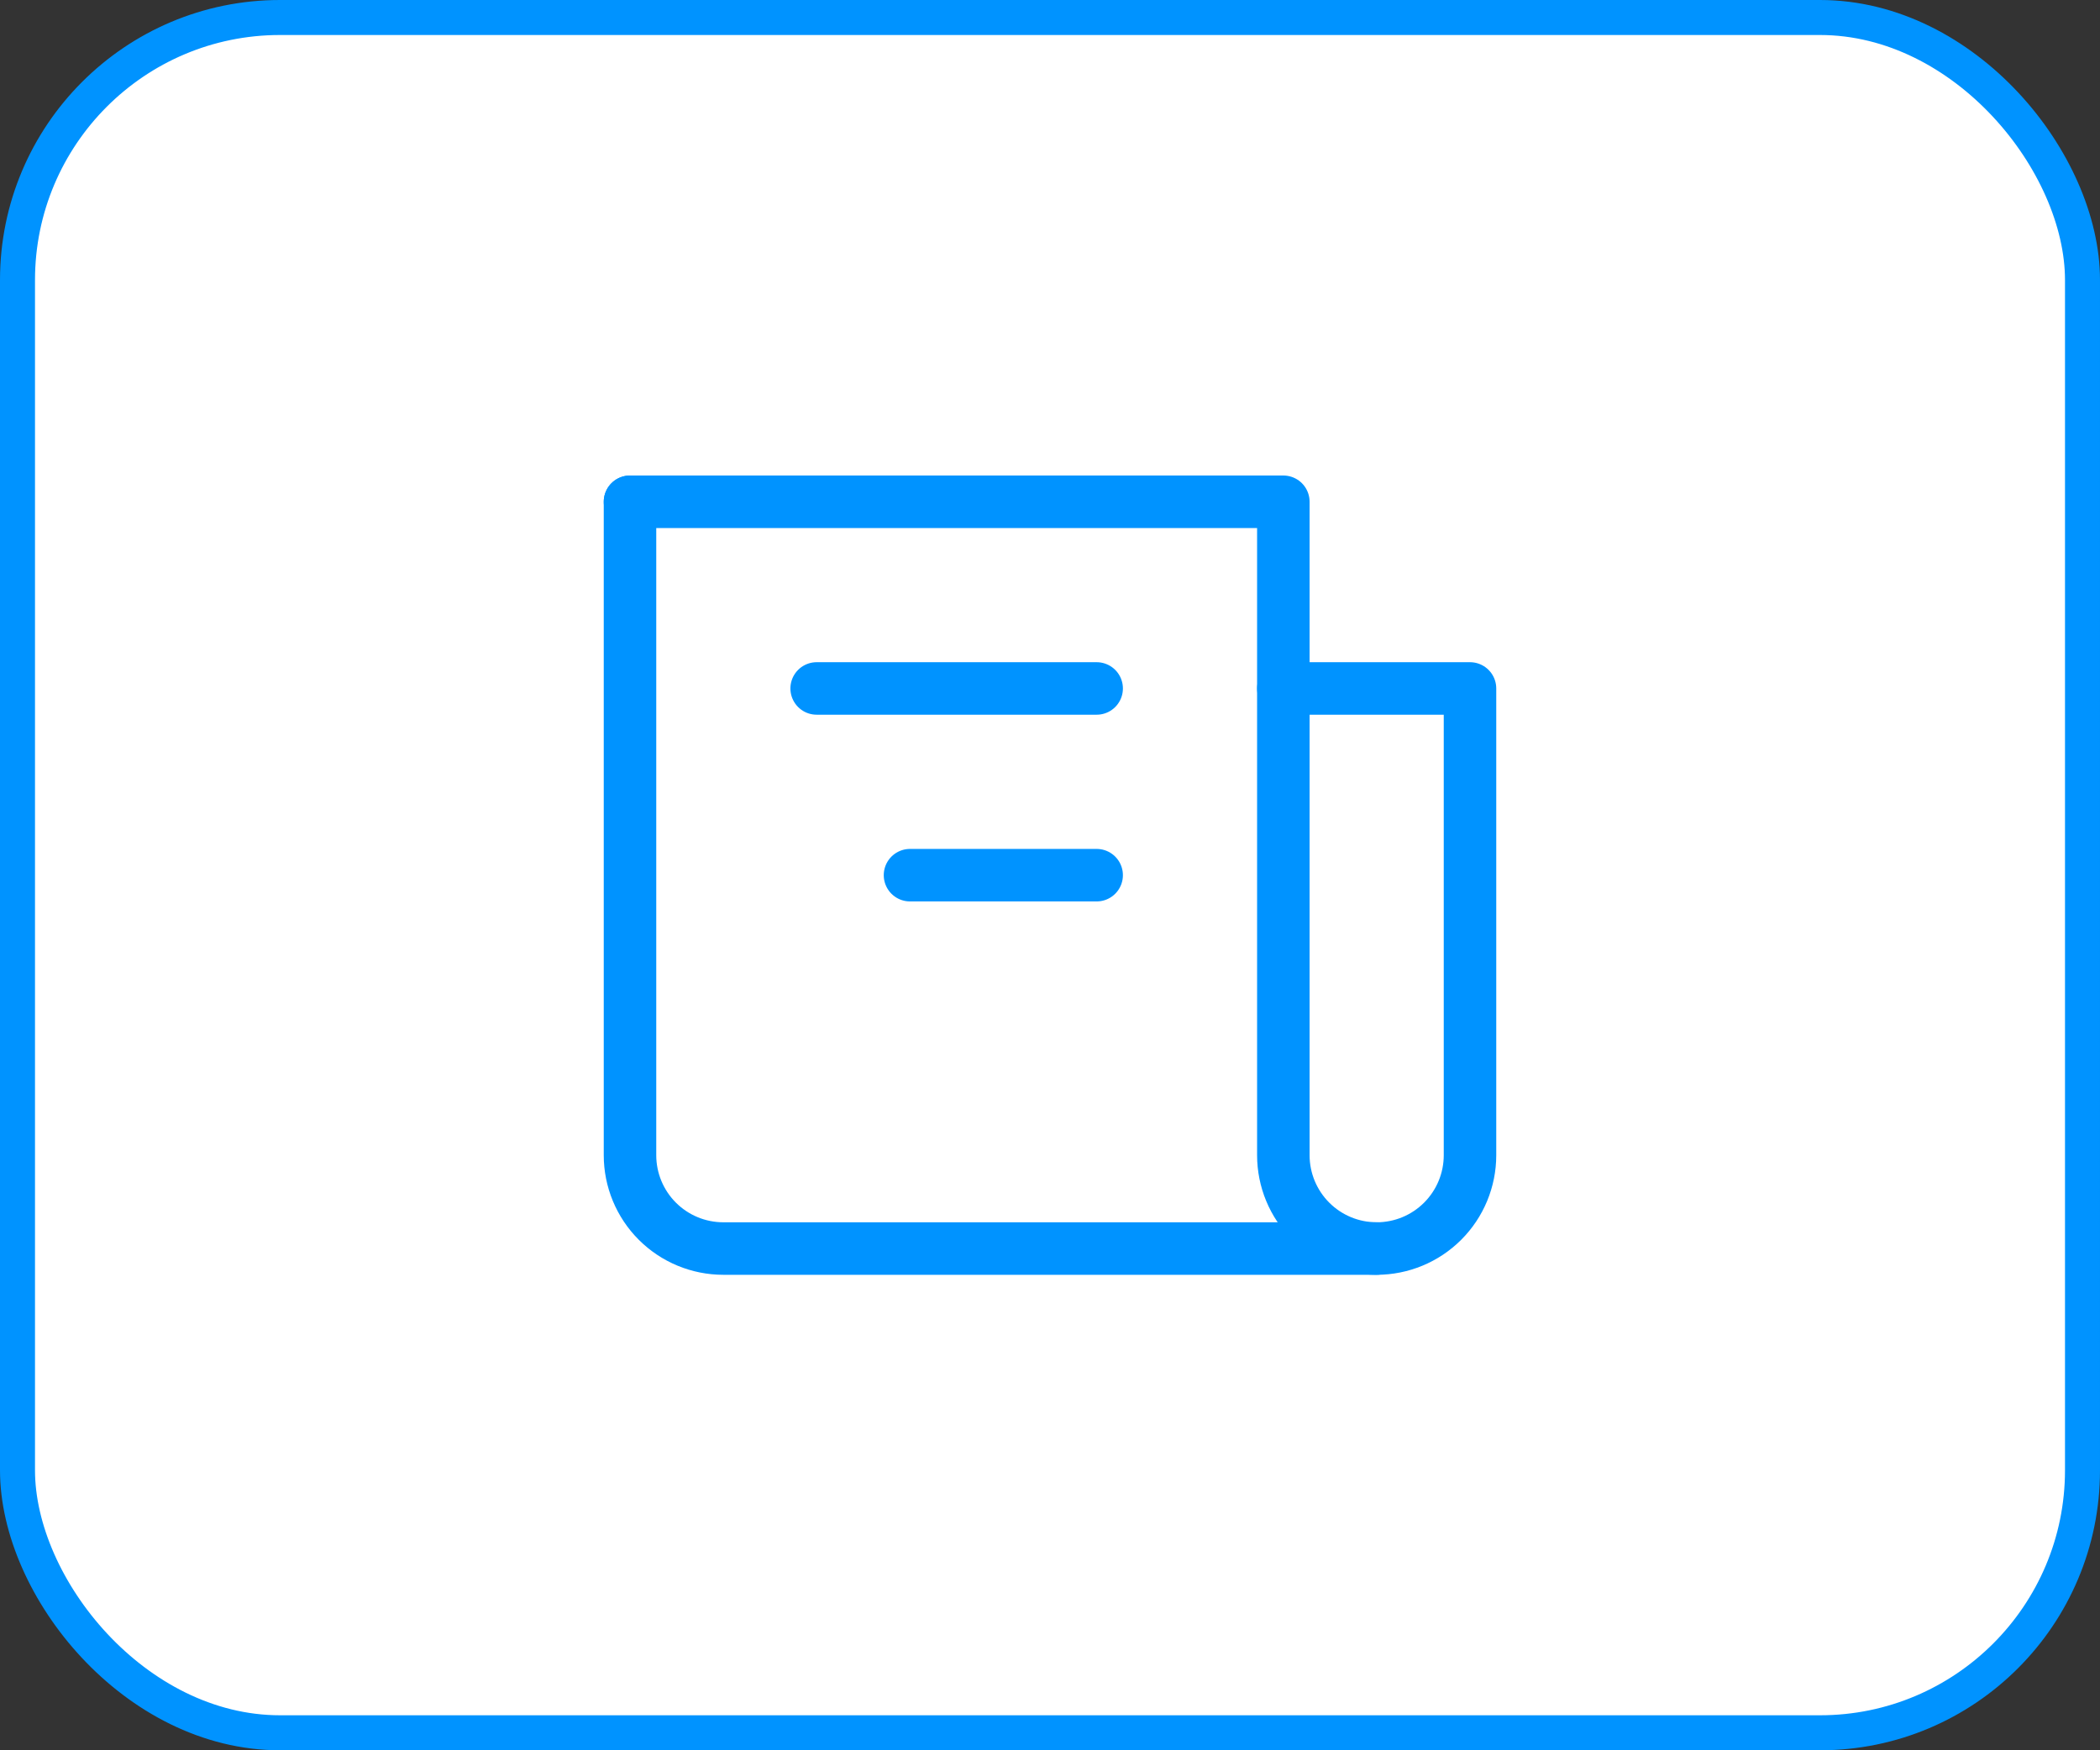
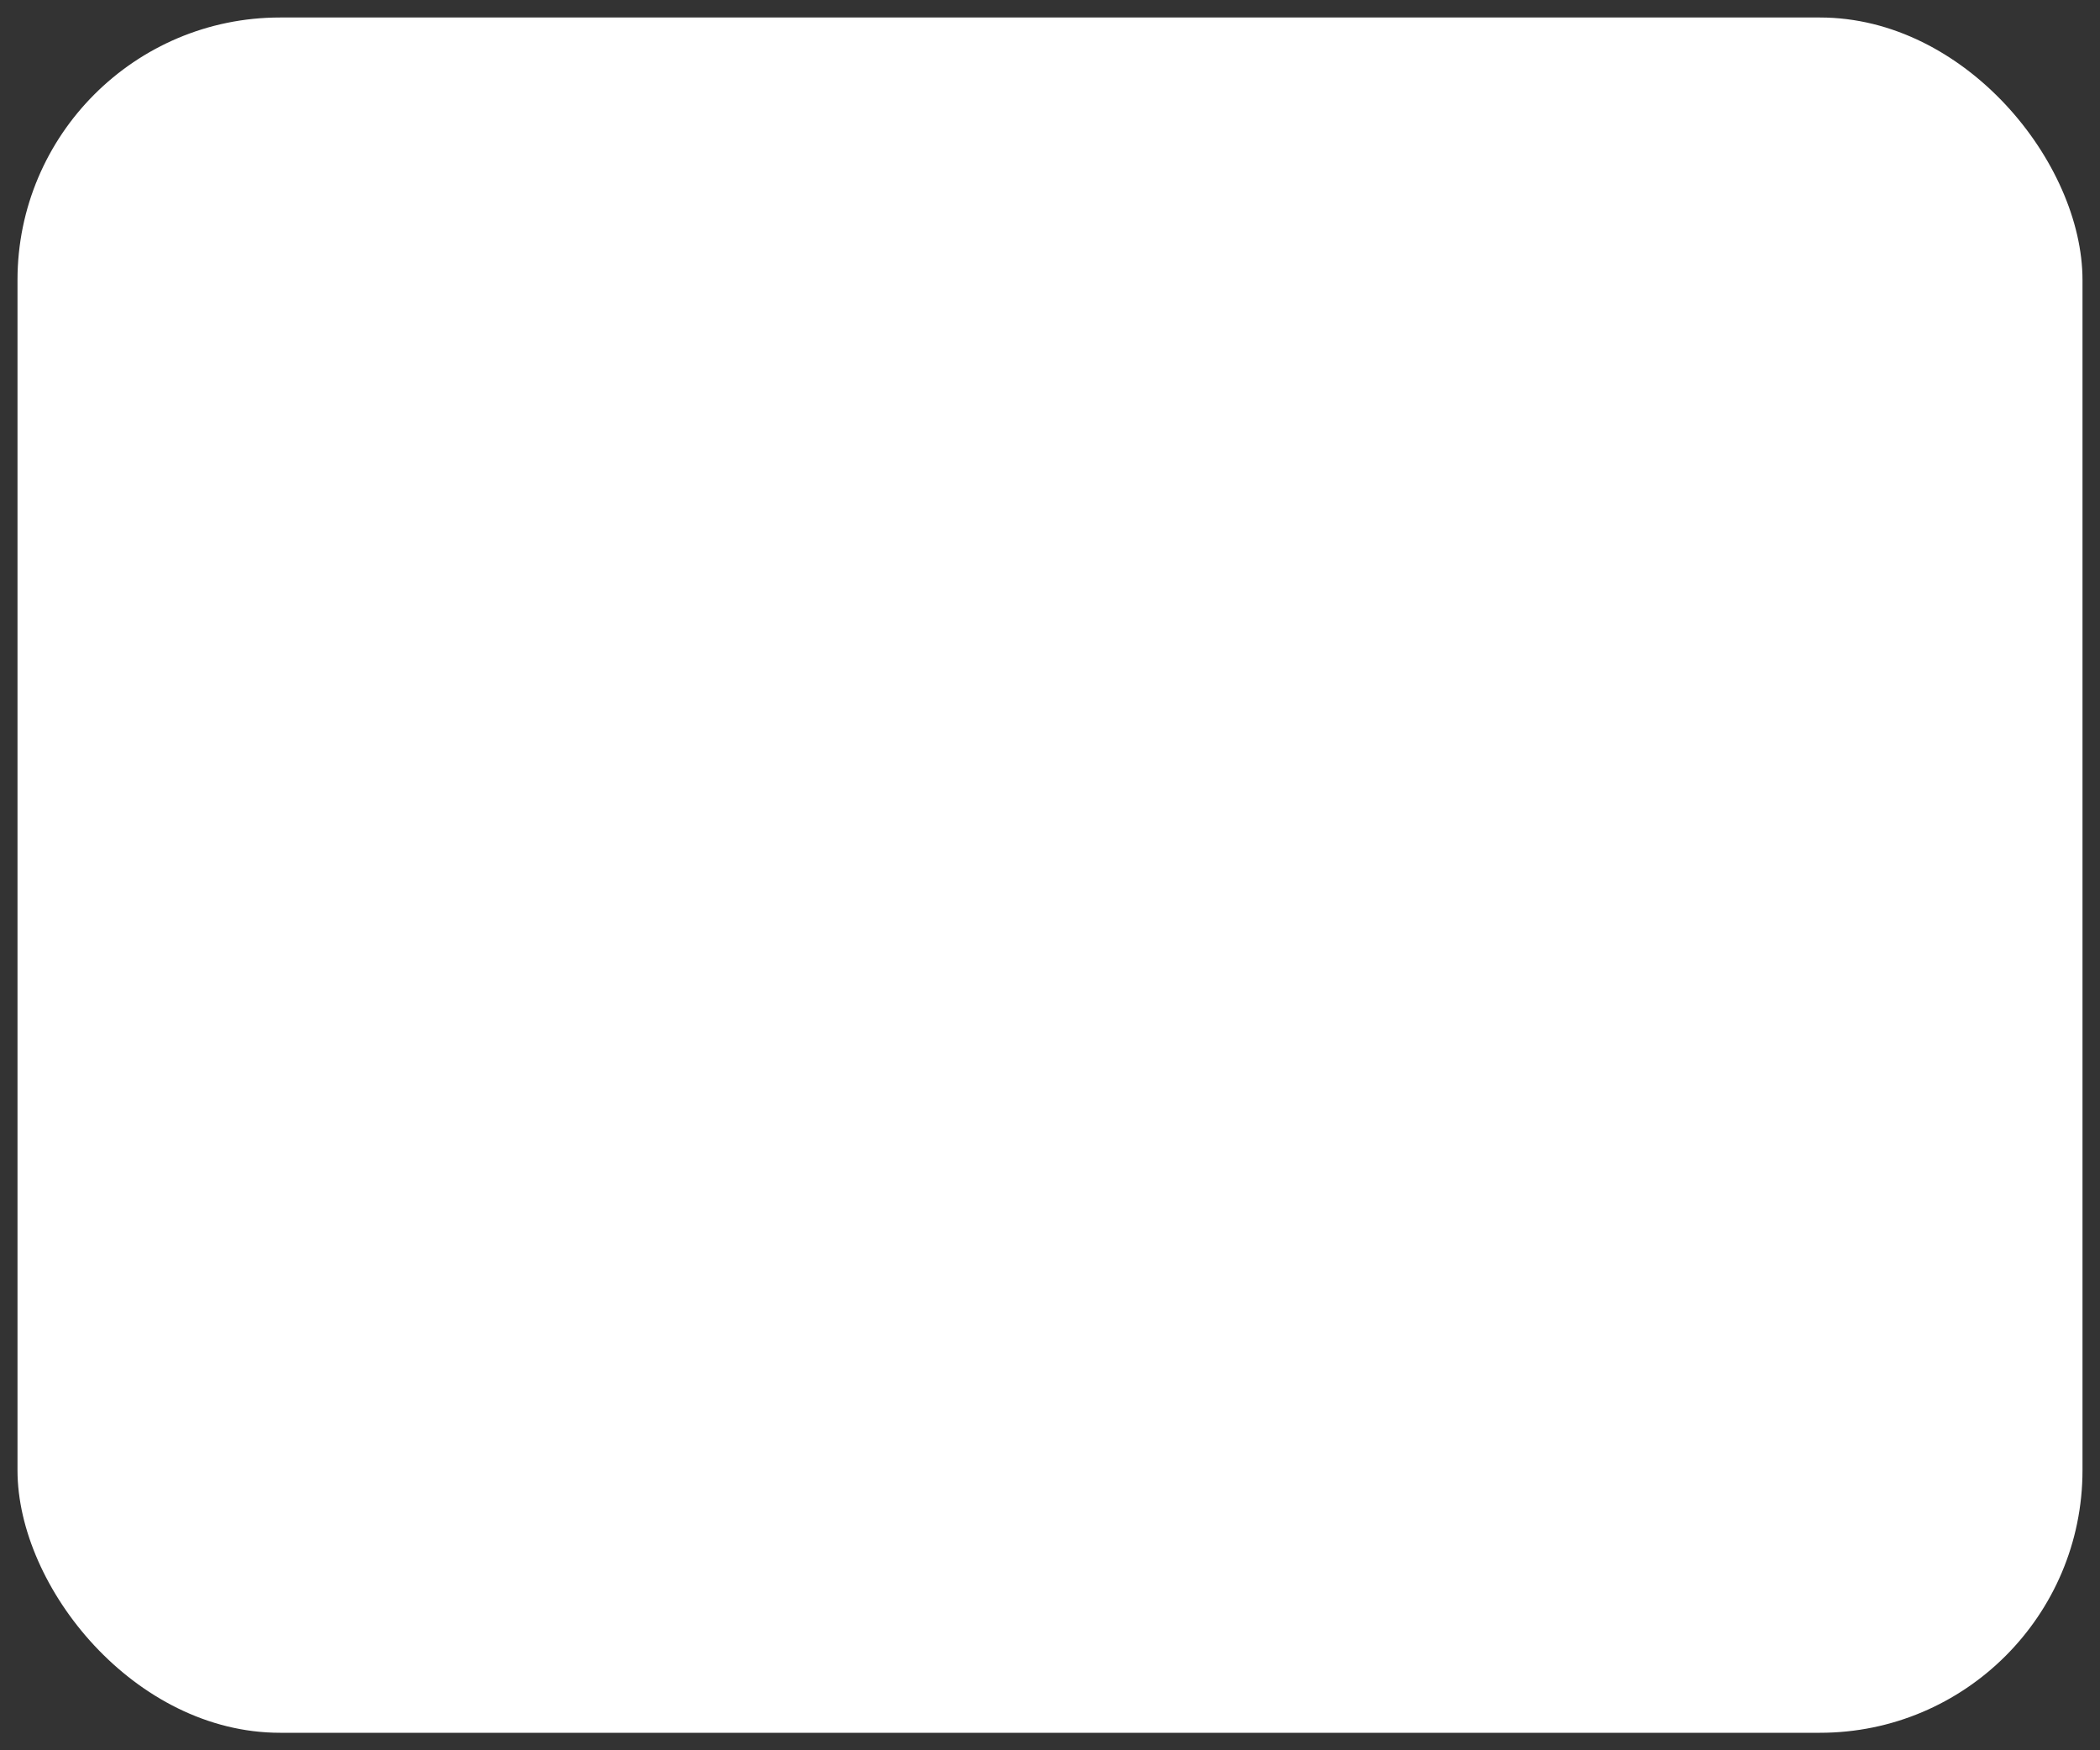
<svg xmlns="http://www.w3.org/2000/svg" width="60" height="50" viewBox="0 0 60 50" fill="none">
  <rect x="0" y="0" width="60" height="50" fill="#333333" stroke="none" />
  <rect x="0.5" y="0.5" width="59" height="49" rx="7.5" fill="white" />
-   <rect x="0.5" y="0.5" width="59" height="49" rx="7.5" stroke="#0093FF" />
-   <path d="M18 14.334V33.001C18 33.708 18.281 34.386 18.781 34.886C19.281 35.386 19.959 35.667 20.667 35.667H39.333C40.041 35.667 40.719 35.386 41.219 34.886C41.719 34.386 42 33.708 42 33.001V19.667H36.667" stroke="#0093FF" stroke-width="1.5" stroke-linecap="round" stroke-linejoin="round" />
-   <path d="M18 14.334H36.667V33.001C36.667 33.708 36.948 34.386 37.448 34.886C37.948 35.386 38.626 35.667 39.333 35.667M31.333 19.667H23.333M31.333 25.001H26" stroke="#0093FF" stroke-width="1.5" stroke-linecap="round" stroke-linejoin="round" />
</svg>